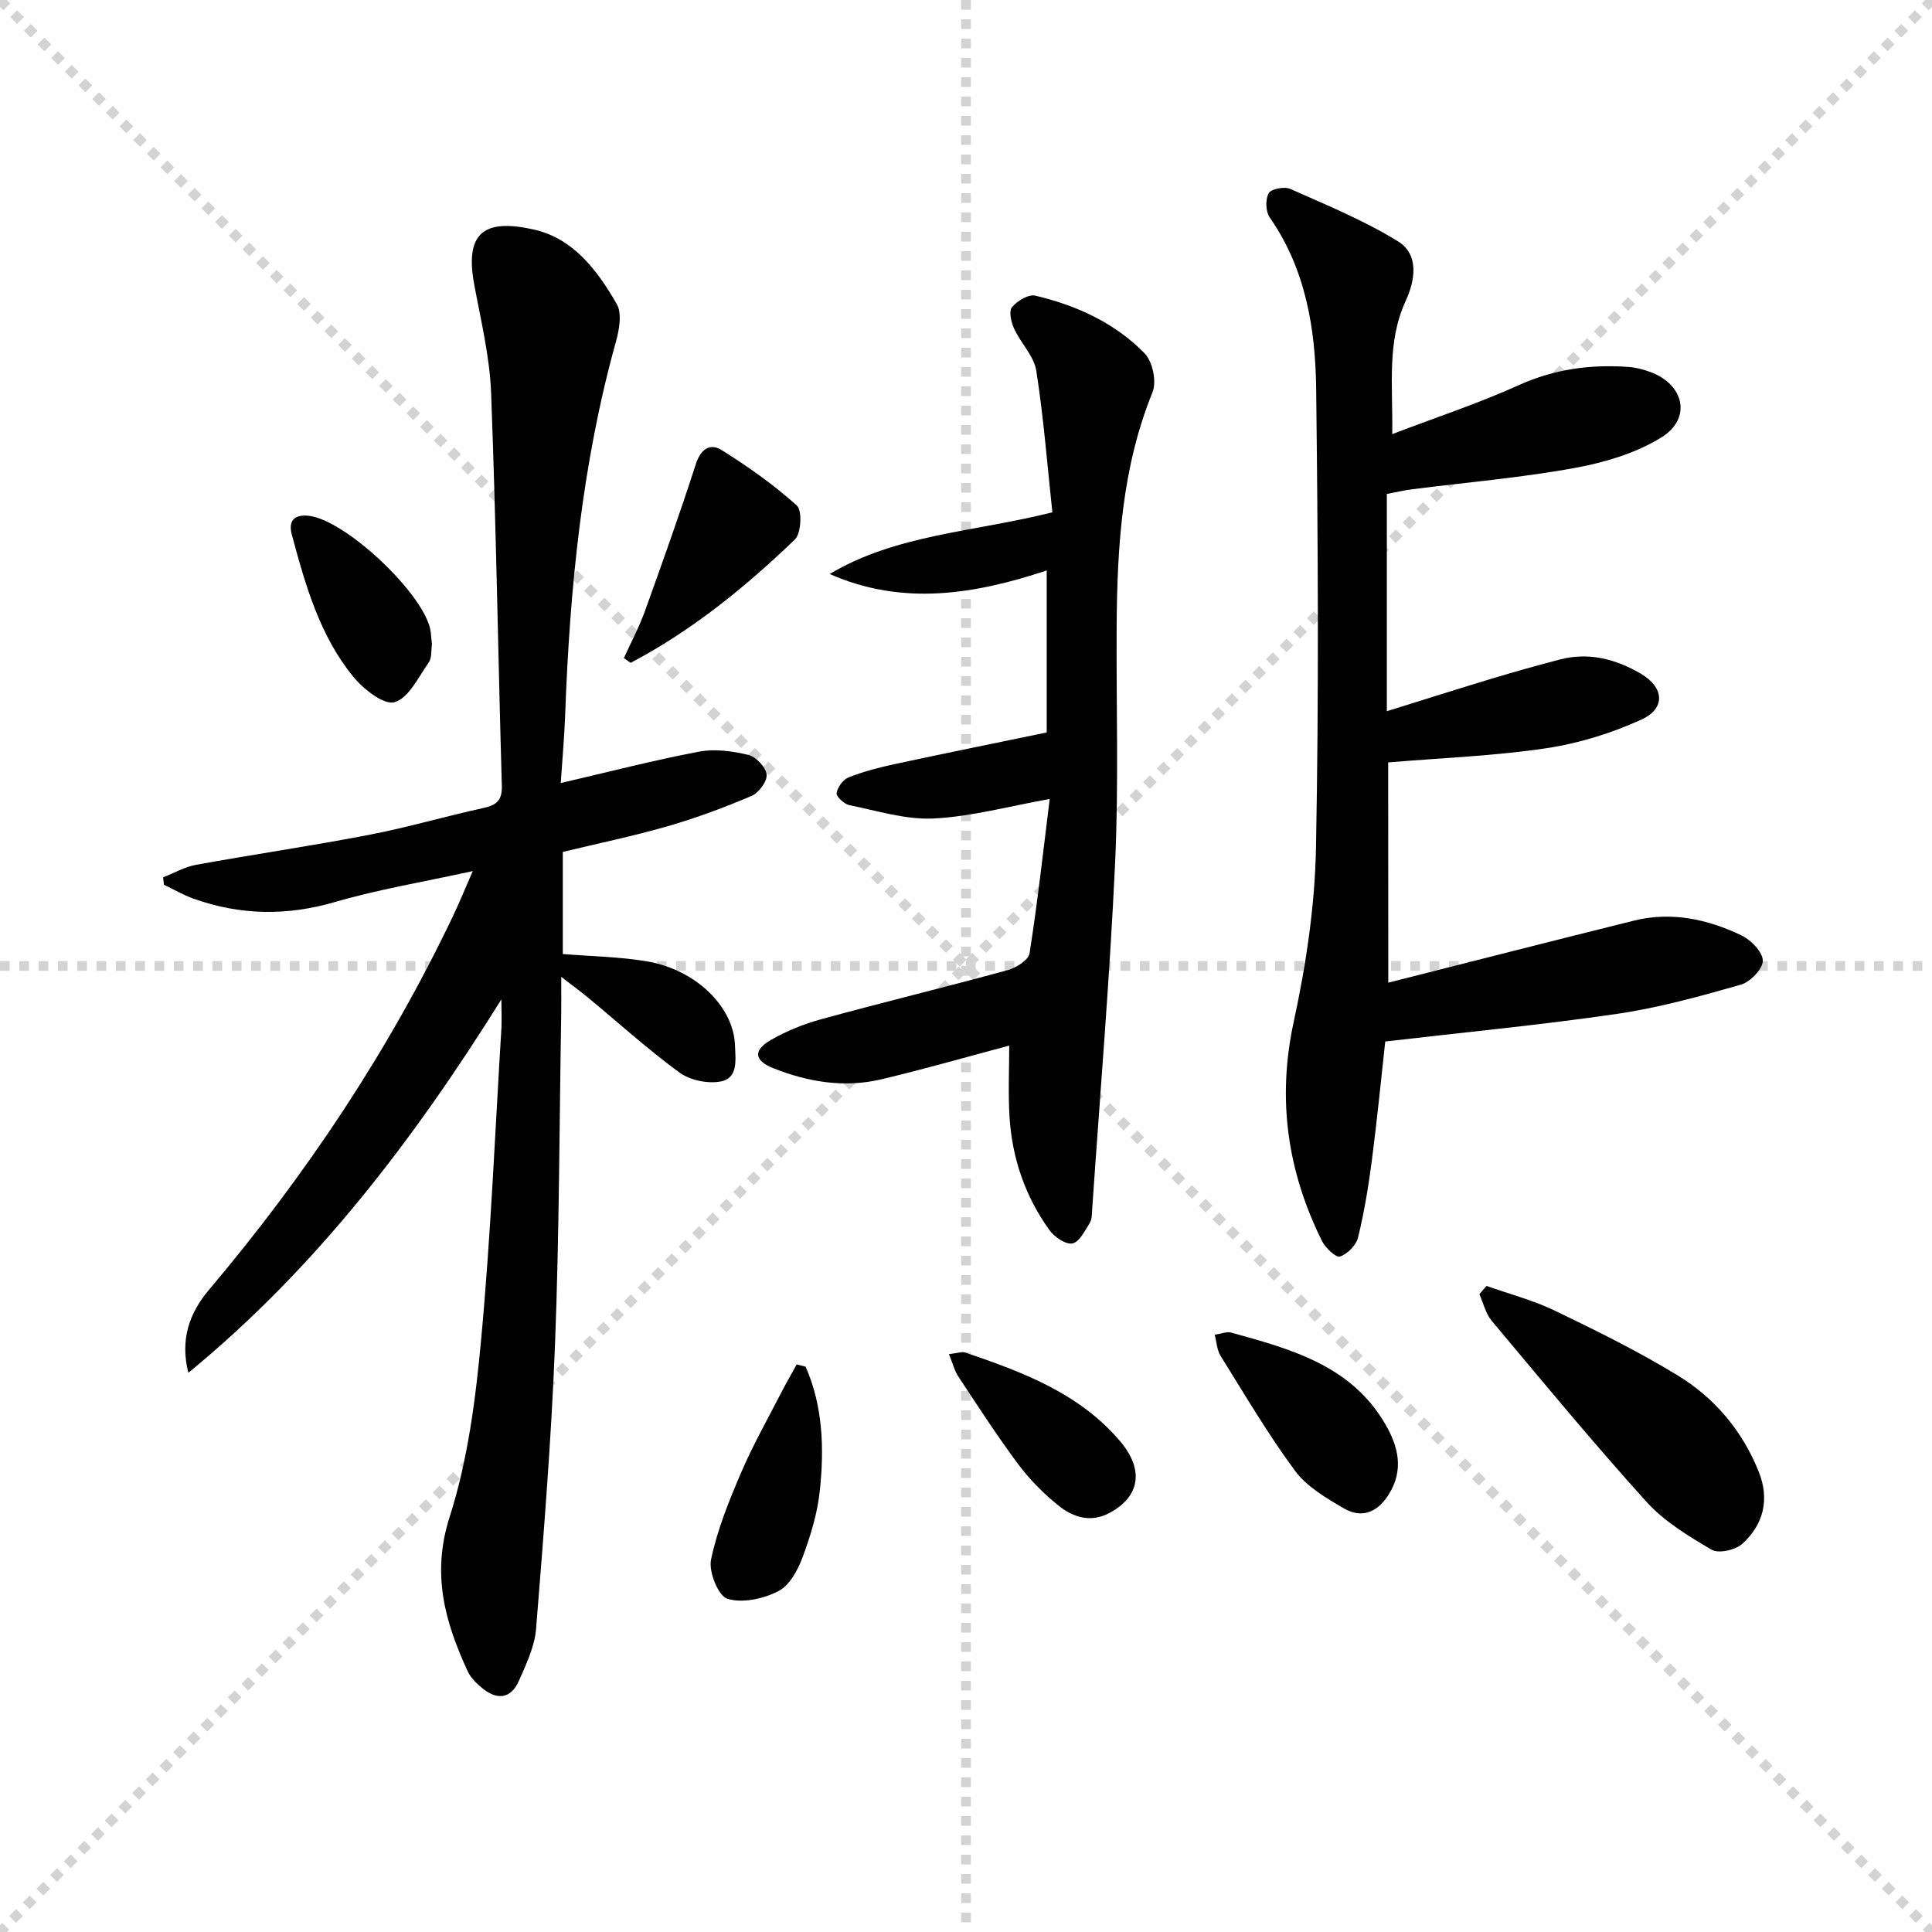
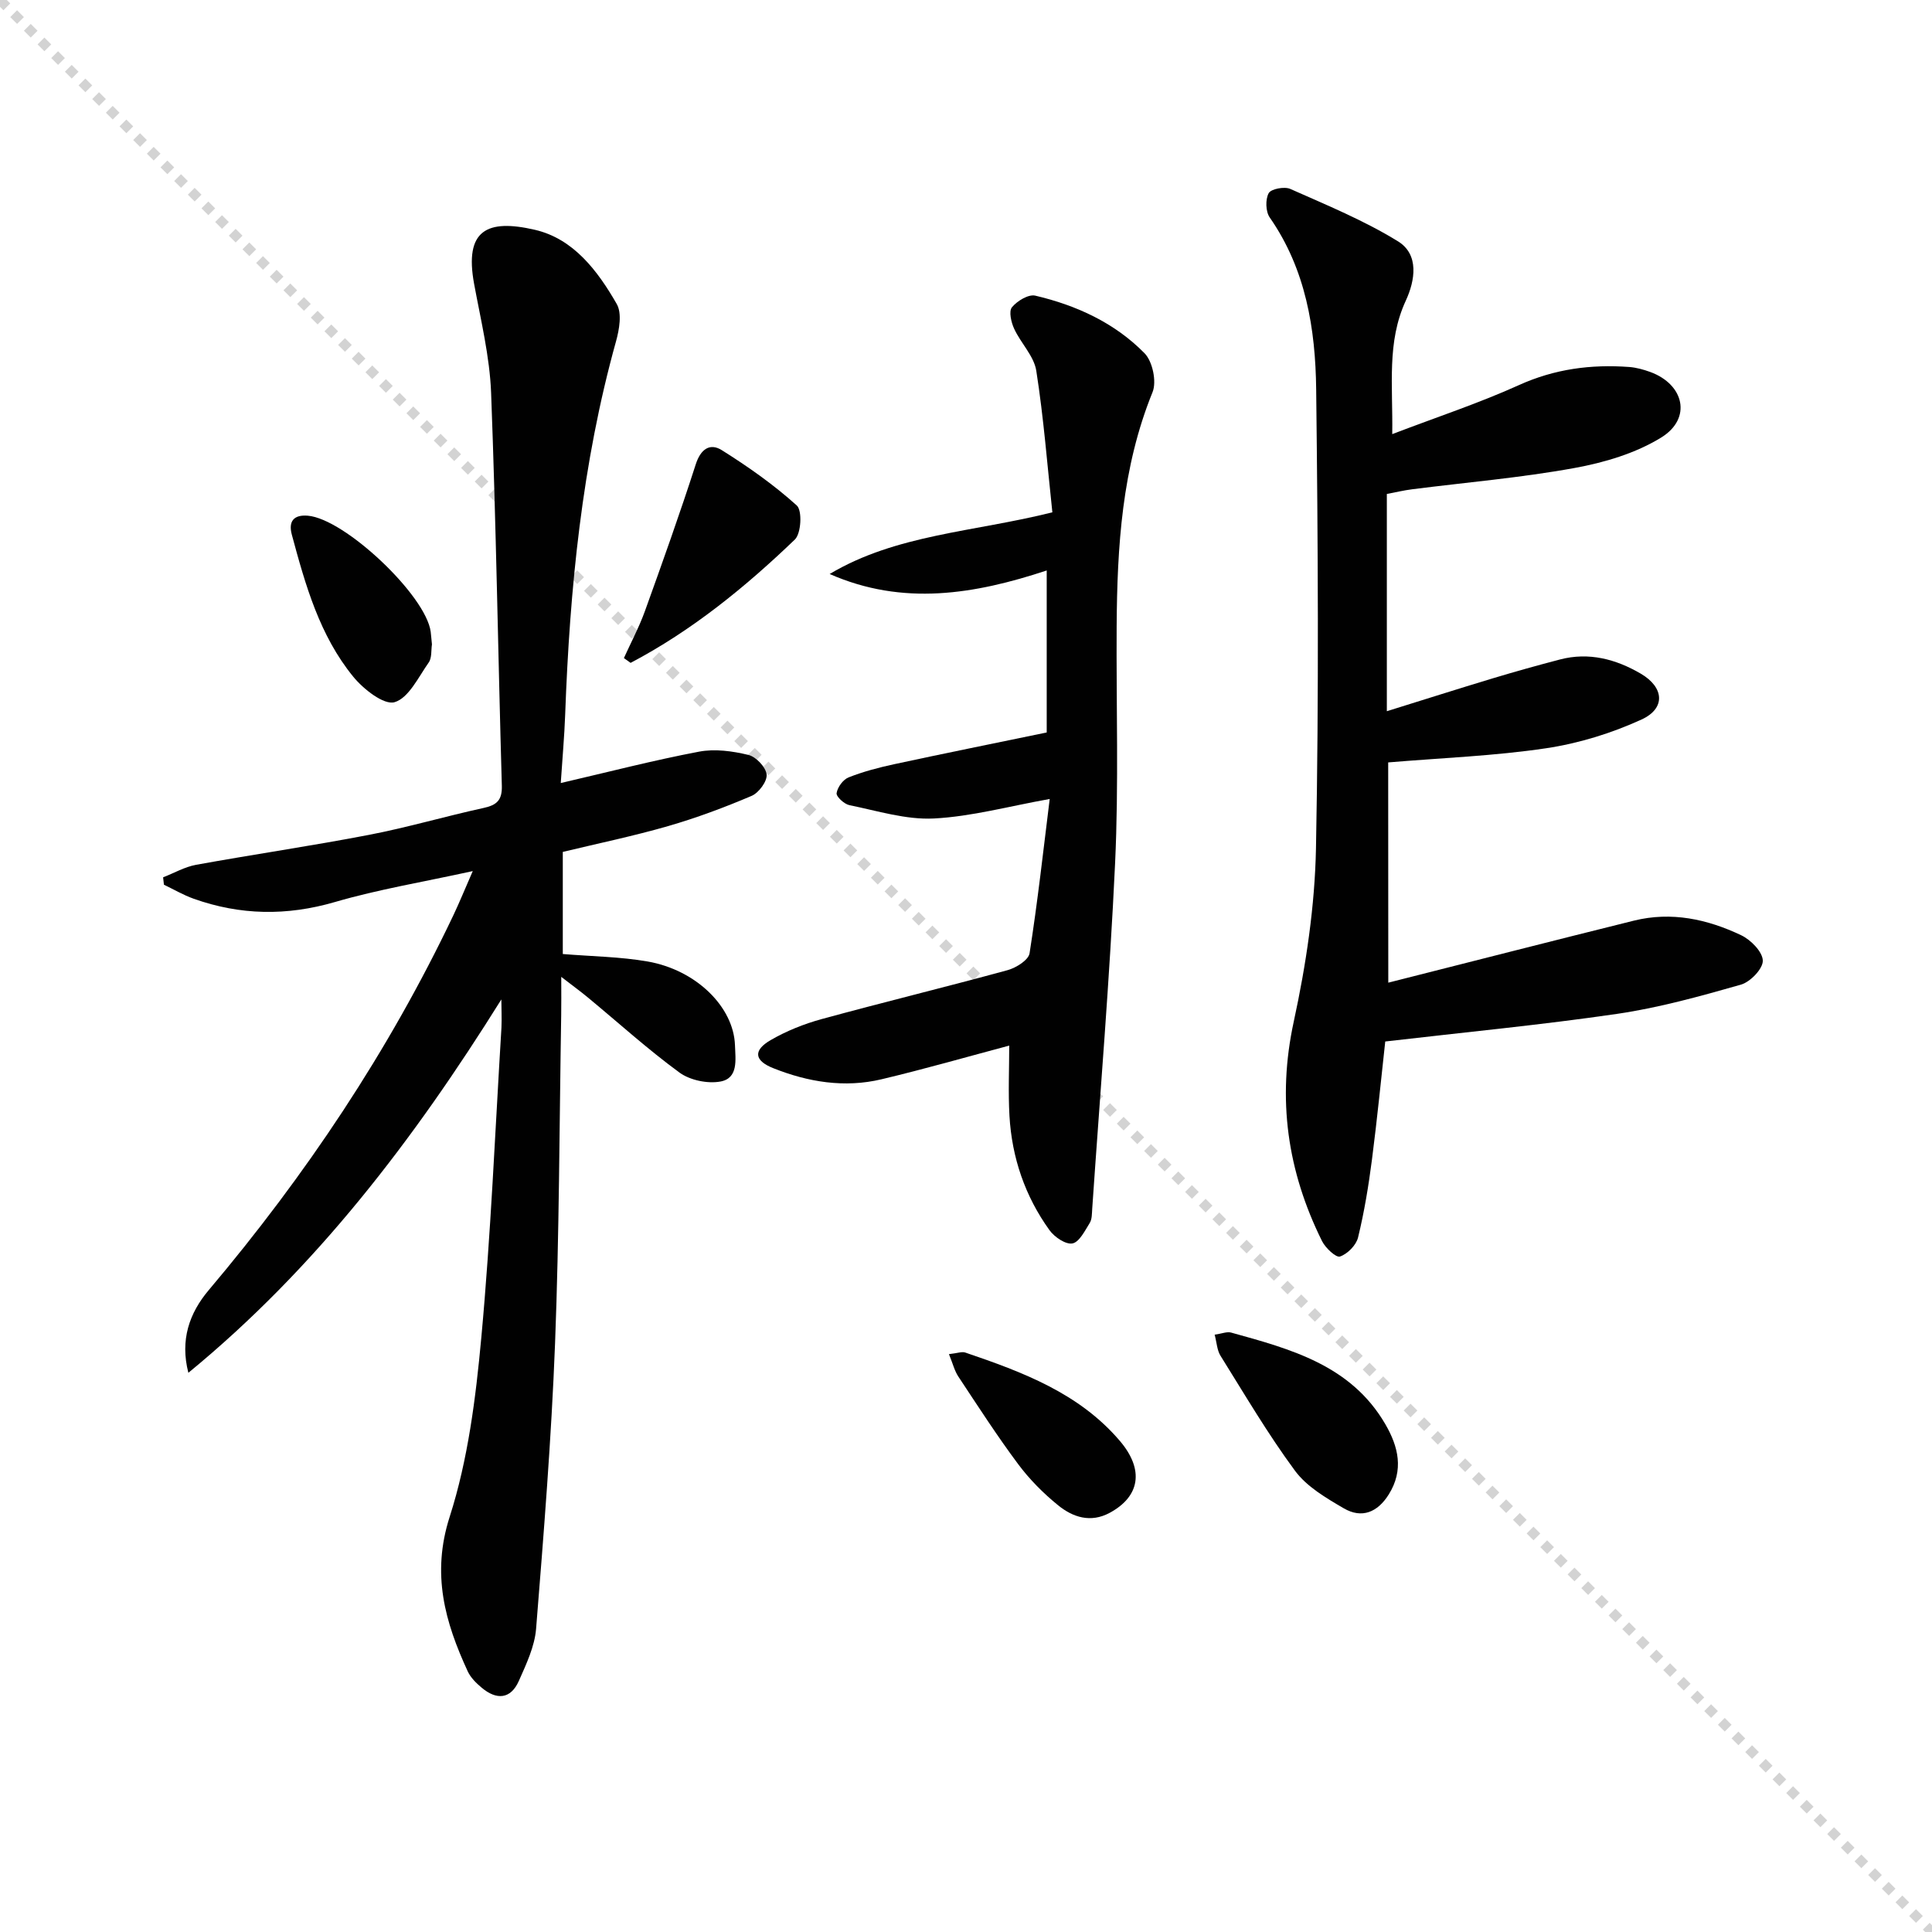
<svg xmlns="http://www.w3.org/2000/svg" enable-background="new 0 0 400 400" viewBox="0 0 400 400">
  <g stroke="lightgray" stroke-dasharray="1,1" stroke-width="1" transform="scale(2, 2)">
    <line x1="0" y1="0" x2="200" y2="200" />
-     <line x1="200" y1="0" x2="0" y2="200" />
-     <line x1="100" y1="0" x2="100" y2="200" />
-     <line x1="0" y1="100" x2="200" y2="100" />
  </g>
  <g fill="#010101">
    <path d="m103.8 206.92c-18.13 29.04-38.4 55.64-64.8 77.3-1.75-6.79.19-12.35 4.22-17.12 20.07-23.77 37.23-49.42 50.62-77.55 1.26-2.65 2.36-5.36 4.04-9.2-10.23 2.25-19.53 3.78-28.52 6.4-9.98 2.91-19.61 2.76-29.27-.68-2.13-.76-4.1-1.92-6.15-2.9-.06-.51-.11-1.02-.17-1.53 2.27-.88 4.47-2.16 6.82-2.59 11.91-2.16 23.91-3.91 35.8-6.2 7.97-1.53 15.79-3.84 23.73-5.57 2.75-.6 3.86-1.62 3.78-4.6-.78-27.11-1.19-54.22-2.22-81.32-.29-7.56-2.14-15.09-3.52-22.58-2.06-11.16 2.67-13.5 12.59-11.2 8 1.85 13.01 8.51 16.94 15.36 1.11 1.93.53 5.28-.15 7.73-7.05 25.31-9.58 51.22-10.53 77.35-.16 4.45-.57 8.89-.91 14.1 9.99-2.32 19.25-4.72 28.64-6.5 3.27-.62 6.92-.12 10.21.68 1.58.38 3.61 2.53 3.77 4.06.15 1.39-1.62 3.79-3.11 4.42-5.63 2.4-11.4 4.55-17.27 6.25-7.15 2.06-14.46 3.58-21.82 5.35v21.14c6.09.5 11.92.56 17.59 1.55 10.1 1.78 17.8 9.46 18.06 17.35.1 2.95.74 6.81-3.01 7.5-2.67.49-6.32-.27-8.5-1.87-6.57-4.81-12.63-10.31-18.92-15.51-1.48-1.23-3.04-2.36-5.54-4.29 0 3.41.03 5.66-.01 7.92-.38 22.64-.4 45.3-1.27 67.92-.76 19.74-2.35 39.46-3.93 59.15-.3 3.67-2.04 7.32-3.57 10.78-1.7 3.82-4.62 3.97-7.67 1.42-1.13-.94-2.29-2.08-2.9-3.38-4.72-10.23-7.56-20.15-3.75-32.02 3.8-11.86 5.4-24.61 6.55-37.1 1.97-21.34 2.86-42.79 4.17-64.19.09-1.95-.02-3.9-.02-5.83z" />
    <path d="m287.43 203.45c17.43-4.41 34.12-8.69 50.85-12.84 7.77-1.93 15.22-.31 22.23 3.03 1.99.95 4.42 3.43 4.46 5.25.04 1.68-2.59 4.42-4.53 4.97-8.42 2.4-16.93 4.77-25.57 6.04-15.73 2.3-31.59 3.81-48.07 5.73-.81 7.35-1.65 15.92-2.75 24.45-.7 5.42-1.59 10.83-2.88 16.13-.39 1.6-2.19 3.41-3.74 3.94-.82.28-3.01-1.77-3.72-3.2-7.17-14.45-9.34-29.38-5.85-45.45 2.55-11.77 4.37-23.92 4.6-35.93.61-31.65.41-63.32.04-94.97-.15-12.52-2.14-24.84-9.62-35.58-.85-1.22-.92-3.74-.21-5.03.49-.89 3.26-1.41 4.46-.88 7.56 3.36 15.29 6.53 22.3 10.85 4.44 2.73 3.55 8.13 1.62 12.3-3.96 8.59-2.65 17.46-2.8 27.62 9.34-3.57 17.99-6.42 26.23-10.15 7.4-3.35 14.93-4.33 22.83-3.75 1.47.11 2.96.53 4.35 1.03 7.05 2.58 8.65 9.61 2.33 13.54-5.31 3.29-11.81 5.22-18.04 6.35-11.09 2.02-22.38 2.97-33.58 4.4-1.75.22-3.48.64-5.24.97v44.98c7.52-2.34 14.72-4.63 21.94-6.81 4.61-1.39 9.24-2.68 13.9-3.9 5.99-1.57 11.58-.07 16.71 2.92 4.88 2.84 5.21 7.2.2 9.5-6.22 2.85-13.02 4.95-19.79 5.96-10.65 1.59-21.47 1.99-32.68 2.93.02 14.61.02 29.64.02 45.6z" />
    <path d="m171.77 118.84c13.83-8.23 29.77-8.67 46.11-12.77-1.04-9.69-1.8-19.57-3.33-29.32-.48-3.05-3.21-5.7-4.58-8.69-.62-1.33-1.14-3.61-.46-4.44 1.07-1.31 3.42-2.74 4.83-2.41 8.53 2 16.46 5.64 22.63 11.93 1.66 1.69 2.54 5.88 1.65 8.06-6.35 15.63-7.32 31.98-7.43 48.49-.1 16.33.44 32.69-.32 48.99-1.11 23.89-3.11 47.74-4.74 71.61-.07.99-.03 2.13-.51 2.91-1.01 1.61-2.16 3.97-3.59 4.24-1.39.26-3.72-1.32-4.74-2.74-5.06-7.02-7.79-15.01-8.29-23.64-.28-4.91-.05-9.85-.05-14.58-8.53 2.27-17.43 4.83-26.43 6.97-7.67 1.83-15.22.58-22.44-2.3-3.94-1.57-4.18-3.69-.52-5.81 3.26-1.89 6.88-3.34 10.52-4.34 12.81-3.5 25.72-6.64 38.53-10.14 1.76-.48 4.33-2.09 4.55-3.49 1.67-10.63 2.85-21.33 4.17-31.95-8.42 1.5-16.17 3.64-24 4.04-5.77.29-11.68-1.59-17.47-2.76-1.07-.22-2.76-1.77-2.65-2.49.18-1.22 1.34-2.81 2.48-3.26 3.03-1.2 6.24-2.04 9.44-2.73 10.34-2.23 20.71-4.32 31.58-6.57 0-10.36 0-21.76 0-33.54-14.9 4.92-29.74 7.42-44.94.73z" />
-     <path d="m307.77 266.24c4.74 1.68 9.67 2.96 14.17 5.13 8.65 4.17 17.31 8.44 25.48 13.44 7.61 4.66 13.32 11.43 16.7 19.87 2.29 5.71 1.03 10.93-3.38 14.94-1.41 1.29-4.9 2.08-6.35 1.24-4.82-2.82-9.83-5.86-13.52-9.94-11.01-12.18-21.47-24.86-32.02-37.45-1.26-1.5-1.73-3.67-2.56-5.53.5-.56.99-1.13 1.48-1.7z" />
    <path d="m251.48 276.33c1.49-.21 2.54-.67 3.39-.44 12.36 3.42 24.83 6.75 31.94 18.96 2.72 4.67 3.88 9.51.71 14.57-2.32 3.7-5.57 5.03-9.29 2.87-3.67-2.14-7.67-4.48-10.11-7.78-5.61-7.59-10.41-15.78-15.42-23.8-.73-1.16-.78-2.74-1.22-4.38z" />
    <path d="m129.17 136.25c1.46-3.23 3.14-6.37 4.34-9.69 3.64-10.1 7.25-20.22 10.54-30.43 1.02-3.18 2.95-4.46 5.39-2.93 5.45 3.42 10.77 7.16 15.53 11.46 1.15 1.04.91 5.78-.4 7.04-10.29 9.88-21.33 18.87-34.01 25.54-.46-.33-.93-.66-1.39-.99z" />
-     <path d="m166.79 282.95c3.59 8.16 3.86 16.87 2.96 25.56-.48 4.7-1.91 9.39-3.56 13.85-.99 2.68-2.73 5.9-5.05 7.08-3.09 1.58-7.41 2.53-10.54 1.57-1.88-.58-3.91-5.59-3.39-8.1 1.28-6.17 3.72-12.16 6.22-18 2.45-5.72 5.54-11.17 8.39-16.72.99-1.93 2.09-3.8 3.13-5.7.62.15 1.23.31 1.84.46z" />
    <path d="m89.43 133.41c-.19 1.21.01 2.8-.68 3.77-2.13 3.02-4.14 7.34-7.06 8.2-2.2.64-6.44-2.69-8.54-5.26-6.97-8.52-9.92-18.99-12.73-29.42-.75-2.79.41-4.17 3.31-3.93 7.68.65 24.45 16.5 25.44 24.03.1.84.16 1.66.26 2.61z" />
    <path d="m196.47 280.36c1.8-.2 2.69-.57 3.38-.33 11.85 4.03 23.57 8.4 32 18.29 5.11 5.99 4.15 11.53-2.11 14.9-3.93 2.12-7.61.92-10.66-1.56-3.07-2.49-5.94-5.38-8.3-8.55-4.36-5.85-8.33-12.01-12.36-18.1-.78-1.16-1.12-2.61-1.95-4.65z" />
  </g>
</svg>